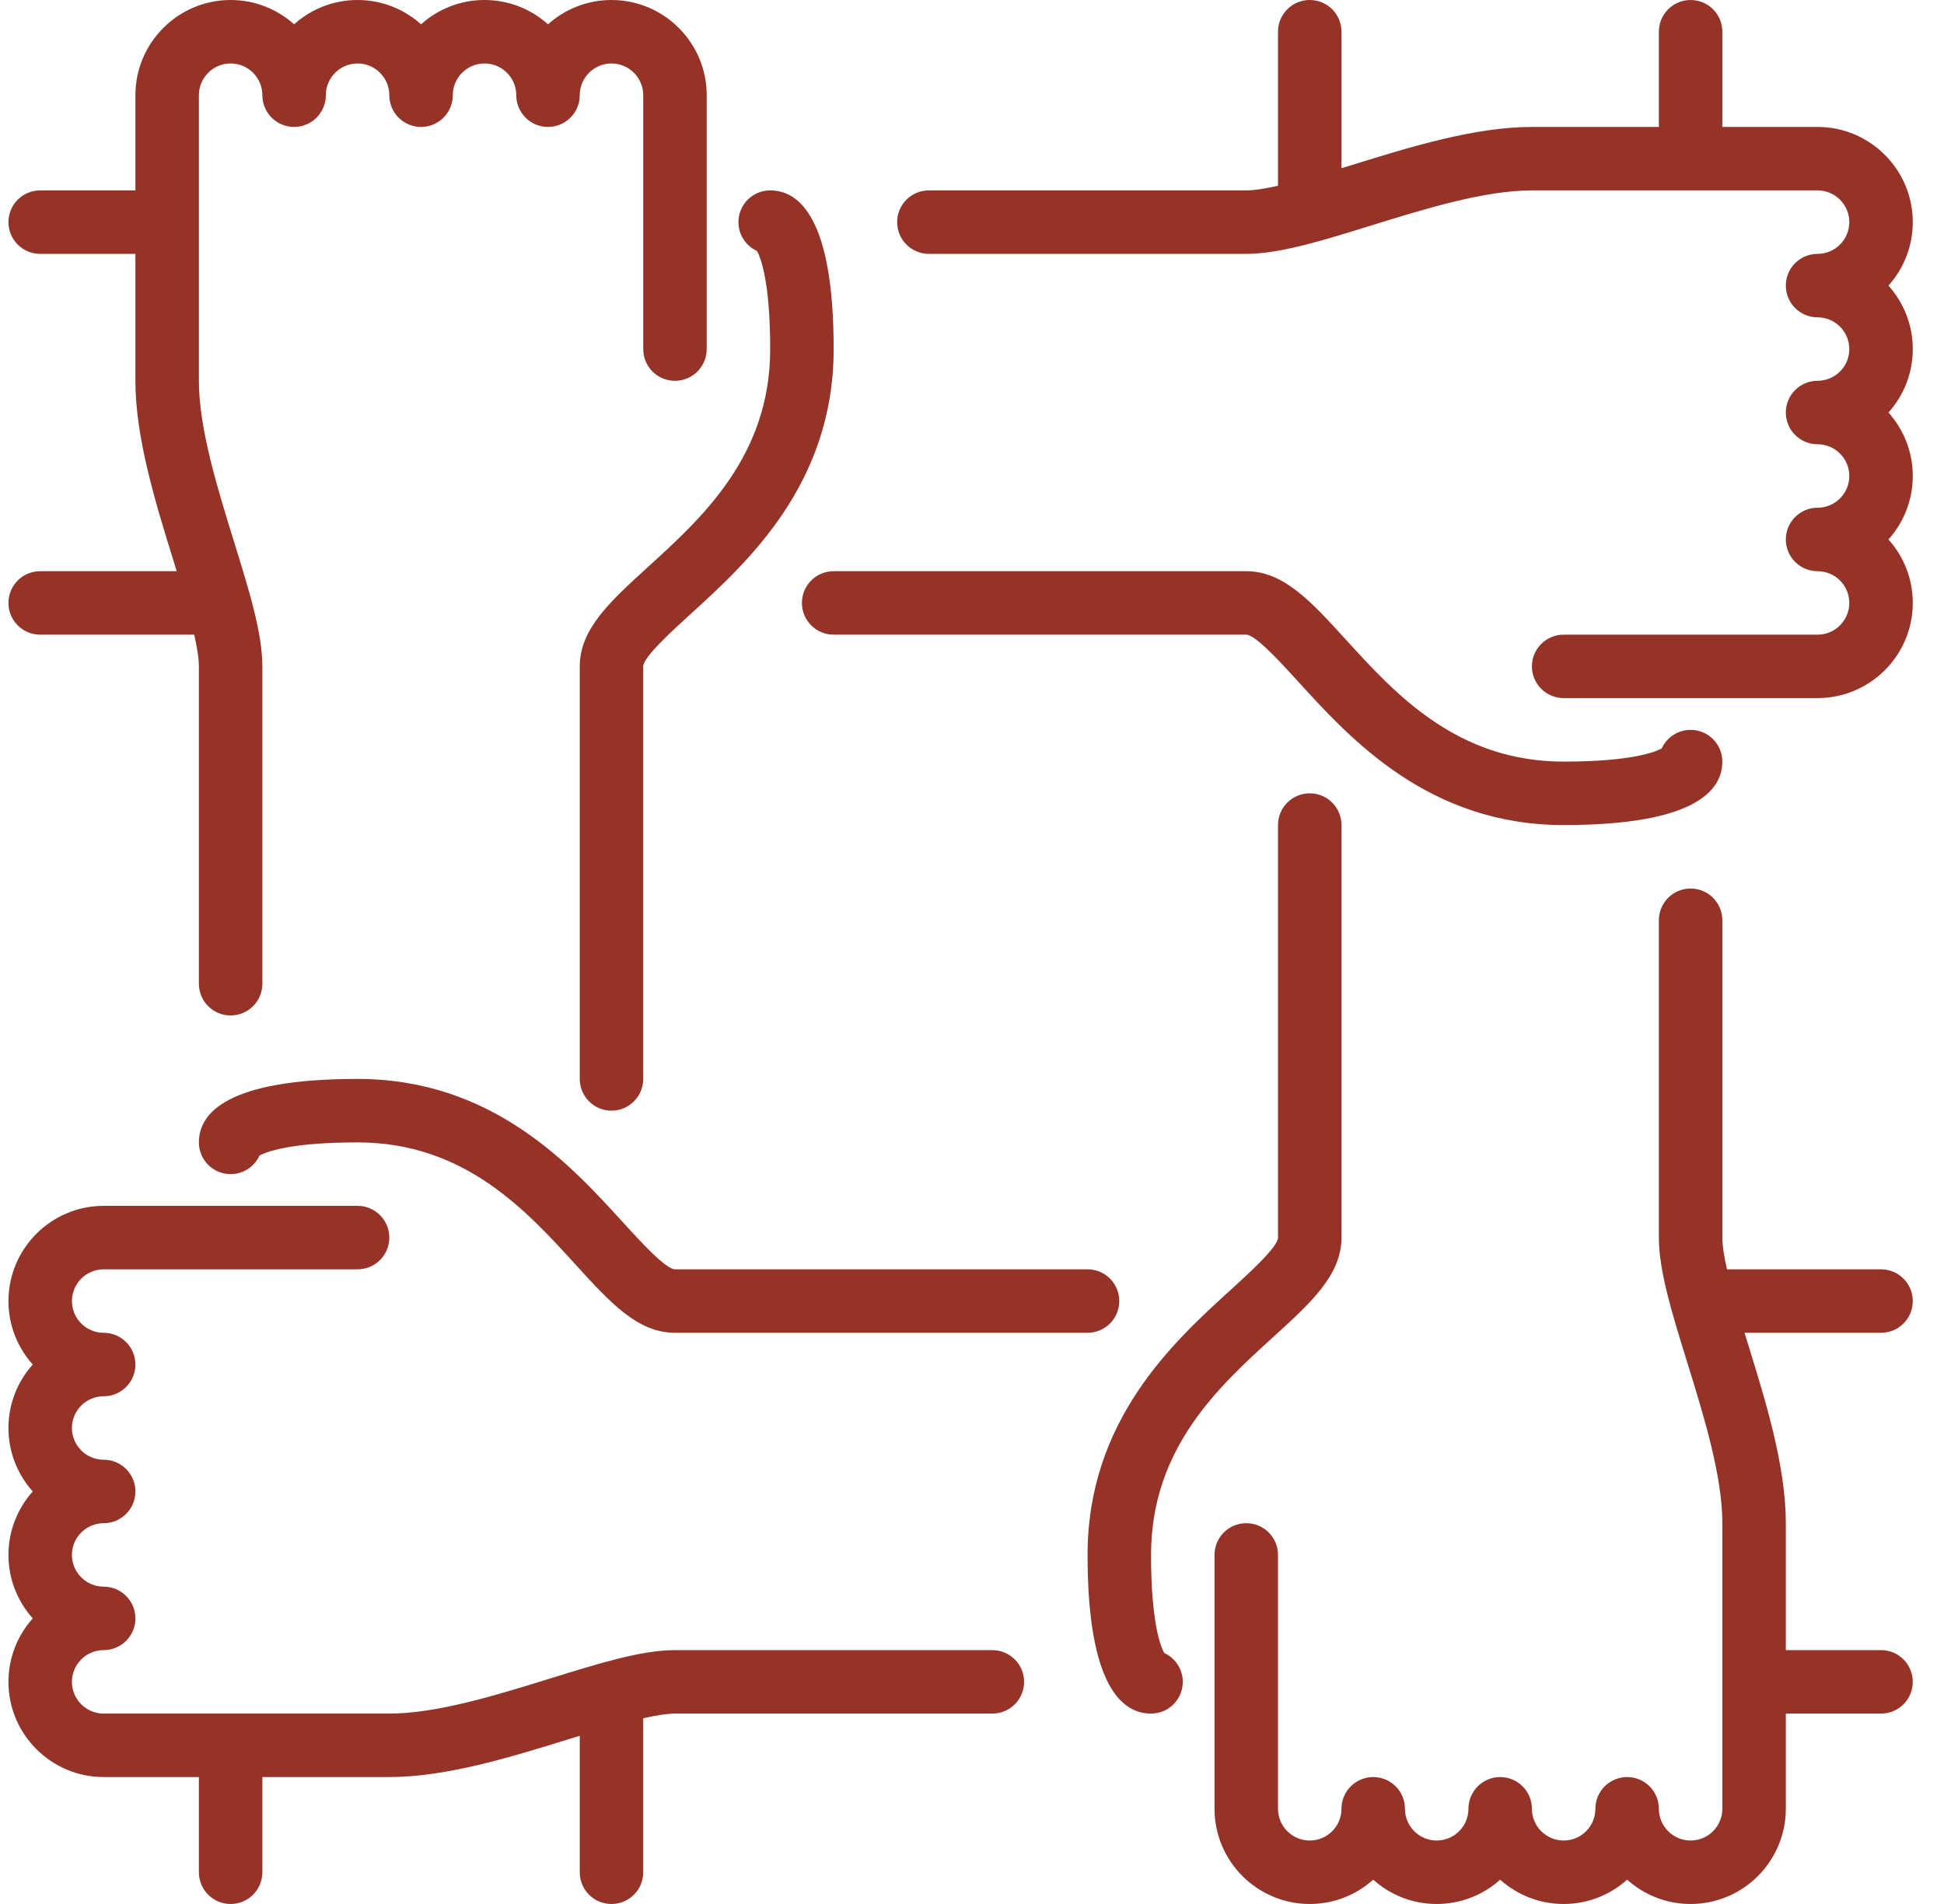
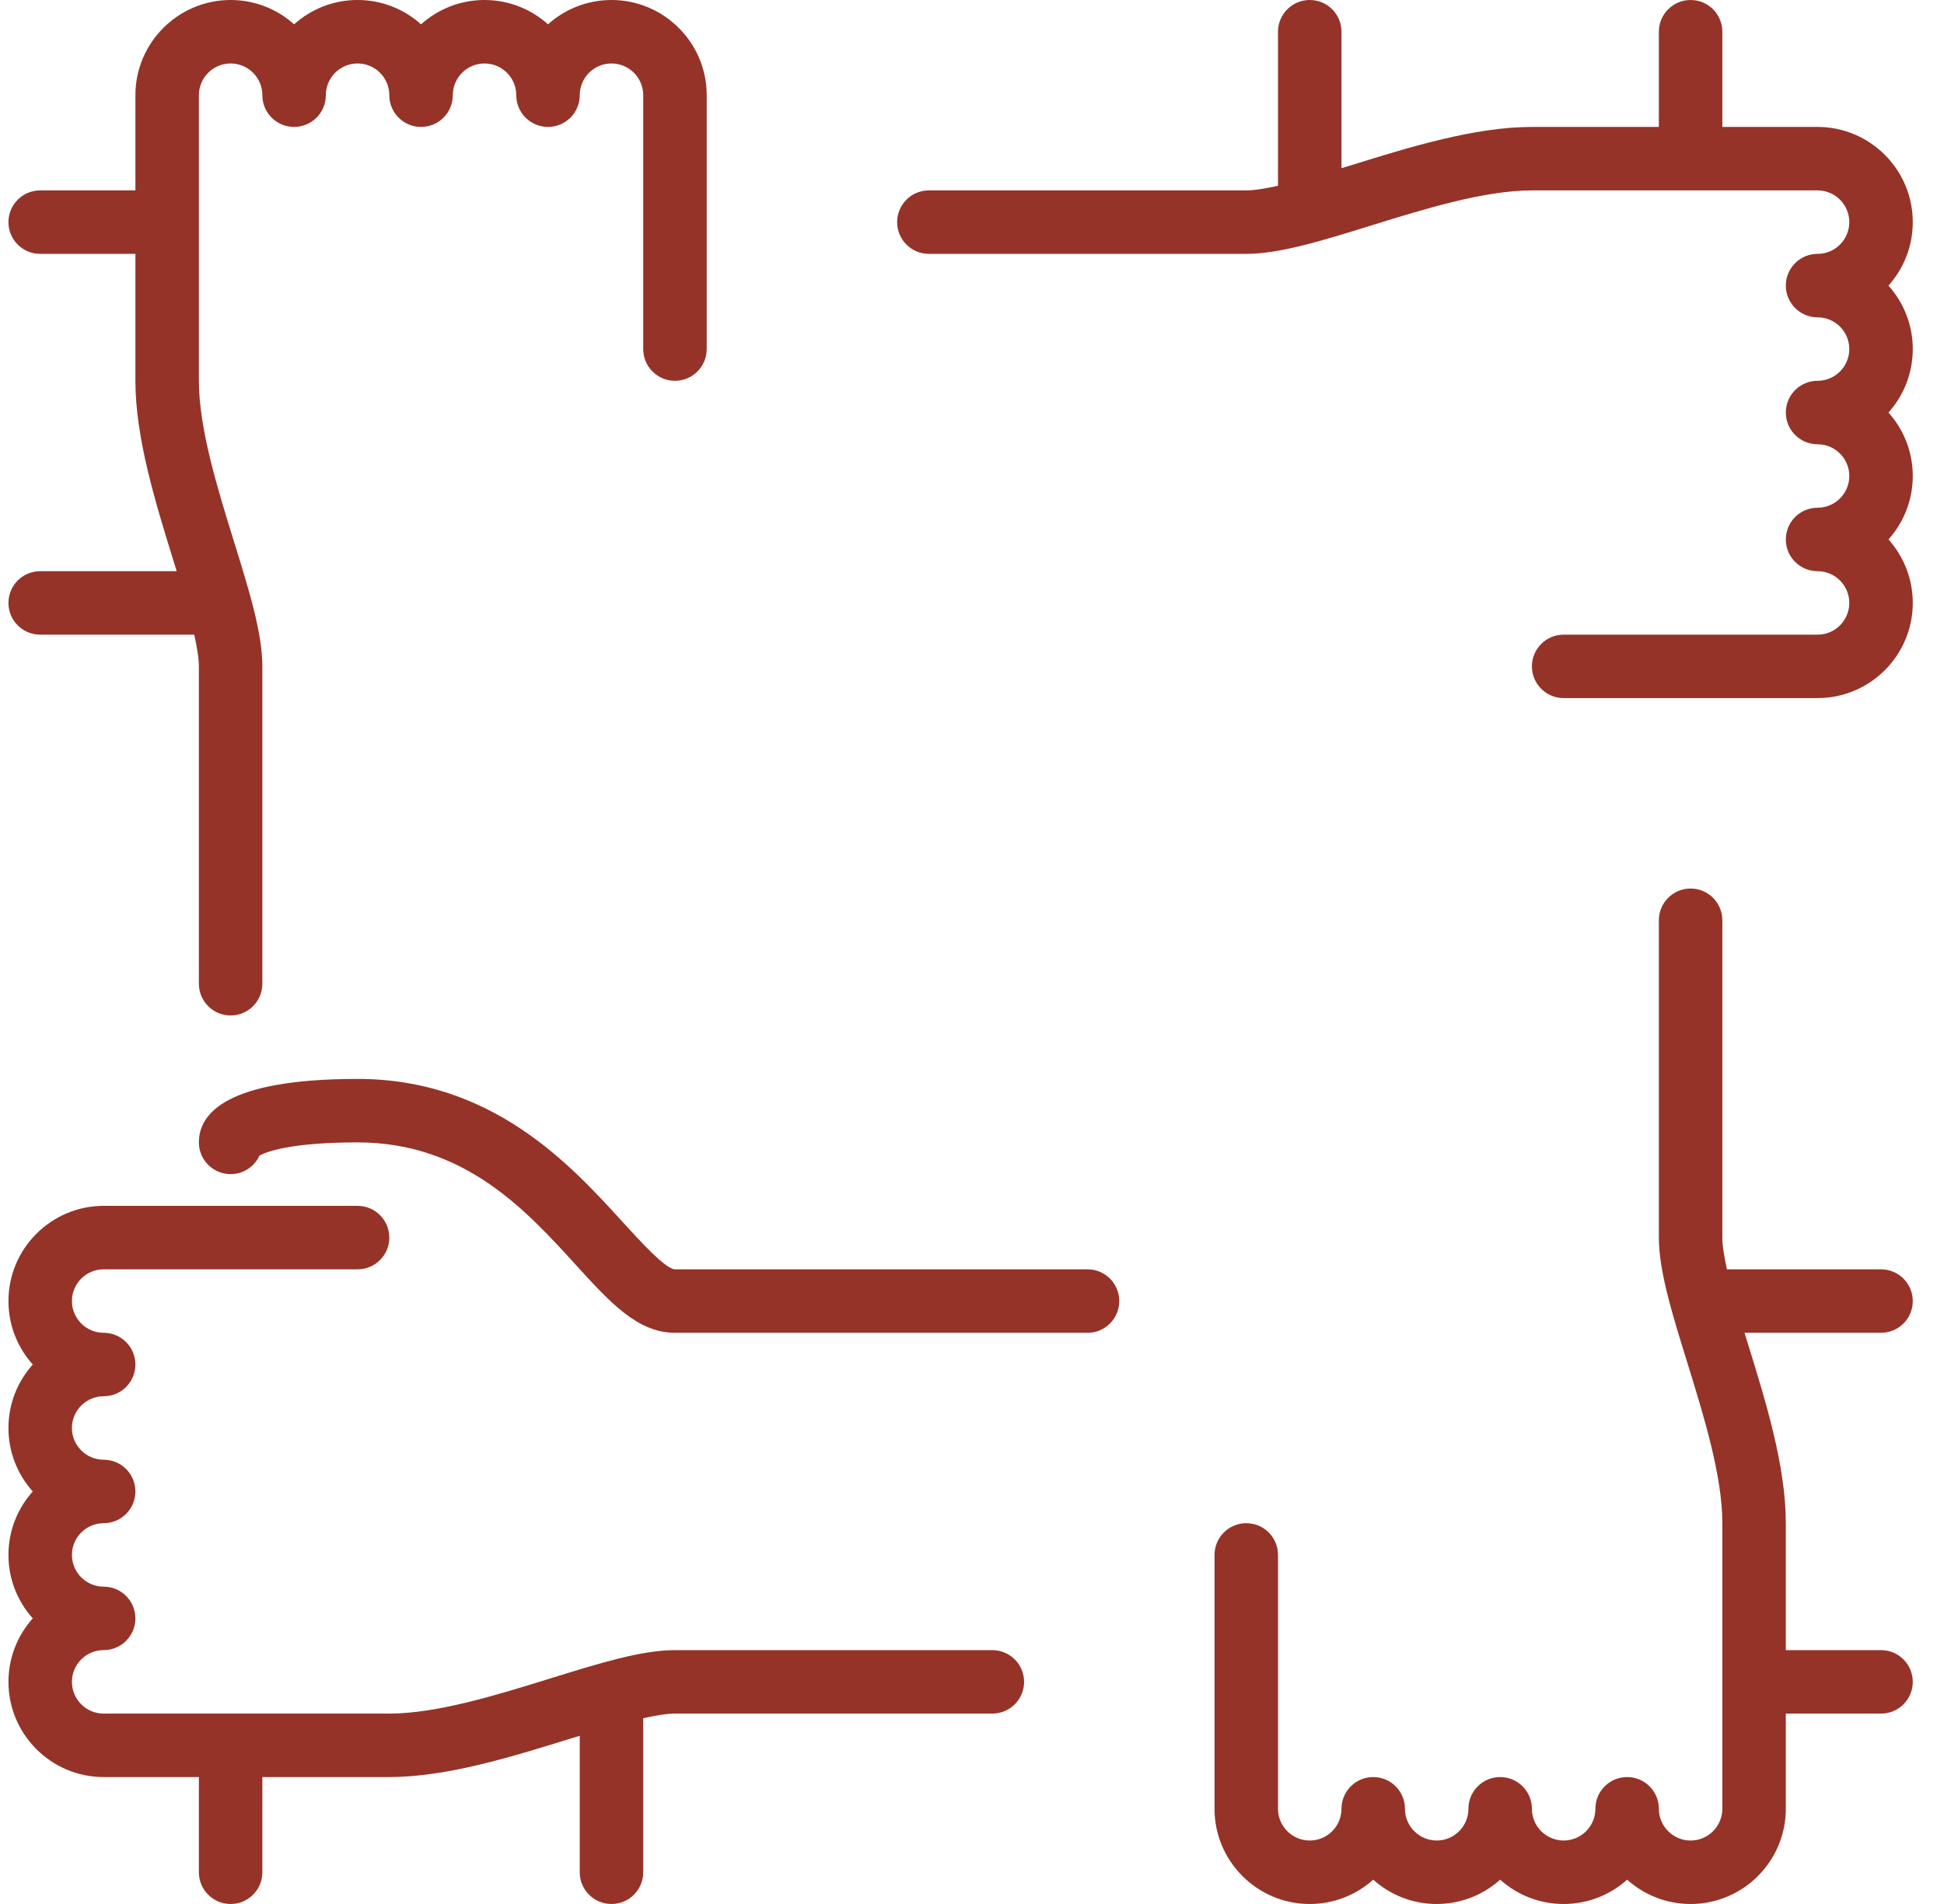
<svg xmlns="http://www.w3.org/2000/svg" width="49" height="48" viewBox="0 0 49 48" fill="none">
  <g clip-path="url(#clip0_466_1674)">
-     <path d="M17.013 32C16.781 32 16.125 31.28 15.69 30.802C14.384 29.368 12.41 27.2 9.013 27.2C5.706 27.2 5.013 28.07 5.013 28.8C5.013 29.241 5.37 29.6 5.813 29.6C6.136 29.6 6.415 29.408 6.541 29.132C6.698 29.045 7.296 28.8 9.013 28.8C11.702 28.8 13.258 30.508 14.507 31.88C15.382 32.841 16.073 33.6 17.013 33.6H27.413C27.855 33.6 28.212 33.242 28.212 32.8C28.212 32.358 27.855 32 27.413 32H17.013V32Z" fill="#953328" />
-     <path d="M19.082 6.328C19.168 6.486 19.413 7.083 19.413 8.8C19.413 11.489 17.705 13.045 16.332 14.294C15.371 15.169 14.613 15.861 14.613 16.8V27.2C14.613 27.641 14.97 28 15.413 28C15.855 28 16.213 27.641 16.213 27.2V16.8C16.213 16.568 16.933 15.912 17.41 15.477C18.845 14.171 21.013 12.197 21.013 8.8C21.013 5.494 20.142 4.8 19.413 4.8C18.97 4.8 18.613 5.158 18.613 5.6C18.613 5.923 18.805 6.202 19.082 6.328Z" fill="#953328" />
+     <path d="M17.013 32C16.781 32 16.125 31.28 15.69 30.802C14.384 29.368 12.41 27.2 9.013 27.2C5.706 27.2 5.013 28.07 5.013 28.8C5.013 29.241 5.37 29.6 5.813 29.6C6.136 29.6 6.415 29.408 6.541 29.132C6.698 29.045 7.296 28.8 9.013 28.8C11.702 28.8 13.258 30.508 14.507 31.88C15.382 32.841 16.073 33.6 17.013 33.6H27.413C27.855 33.6 28.212 33.242 28.212 32.8C28.212 32.358 27.855 32 27.413 32V32Z" fill="#953328" />
    <path d="M0.213 15.2C0.213 15.642 0.57 16 1.013 16H4.896C4.962 16.304 5.013 16.585 5.013 16.8V24.8C5.013 25.241 5.37 25.6 5.813 25.6C6.255 25.6 6.613 25.241 6.613 24.8V16.8C6.613 15.96 6.282 14.891 5.898 13.654C5.483 12.316 5.013 10.8 5.013 9.6V2.4C5.013 1.959 5.371 1.6 5.813 1.6C6.254 1.6 6.613 1.959 6.613 2.4C6.613 2.842 6.97 3.2 7.413 3.2C7.855 3.2 8.213 2.842 8.213 2.4C8.213 1.959 8.571 1.6 9.013 1.6C9.454 1.6 9.813 1.959 9.813 2.4C9.813 2.842 10.17 3.2 10.613 3.2C11.055 3.2 11.413 2.842 11.413 2.4C11.413 1.959 11.771 1.6 12.213 1.6C12.654 1.6 13.013 1.959 13.013 2.4C13.013 2.842 13.37 3.2 13.812 3.2C14.255 3.2 14.613 2.842 14.613 2.4C14.613 1.959 14.971 1.6 15.413 1.6C15.854 1.6 16.213 1.959 16.213 2.4V8.8C16.213 9.242 16.57 9.6 17.013 9.6C17.455 9.6 17.813 9.242 17.813 8.8V2.4C17.813 1.077 16.736 0 15.413 0C14.798 0 14.238 0.232 13.813 0.613C13.388 0.232 12.827 0 12.213 0C11.598 0 11.038 0.232 10.613 0.613C10.188 0.232 9.627 0 9.013 0C8.398 0 7.838 0.232 7.413 0.613C6.988 0.232 6.427 0 5.813 0C4.49 0 3.413 1.077 3.413 2.4V4.8H1.013C0.57 4.8 0.213 5.158 0.213 5.6C0.213 6.042 0.57 6.4 1.013 6.4H3.413V9.6C3.413 11.042 3.922 12.682 4.37 14.128C4.398 14.22 4.426 14.309 4.454 14.4H1.013C0.57 14.4 0.213 14.758 0.213 15.2Z" fill="#953328" />
-     <path d="M32.735 17.198C34.042 18.632 36.016 20.8 39.413 20.8C42.719 20.8 43.413 19.93 43.413 19.2C43.413 18.758 43.055 18.4 42.613 18.4C42.29 18.4 42.011 18.592 41.885 18.868C41.727 18.955 41.13 19.2 39.413 19.2C36.723 19.2 35.167 17.492 33.919 16.12C33.043 15.159 32.352 14.4 31.413 14.4H21.013C20.57 14.4 20.213 14.758 20.213 15.2C20.213 15.641 20.57 16 21.013 16H31.413C31.645 16 32.301 16.72 32.735 17.198Z" fill="#953328" />
    <path d="M25.013 41.6H17.013C16.172 41.6 15.103 41.931 13.867 42.315C12.53 42.73 11.013 43.2 9.813 43.2H2.613C2.171 43.2 1.813 42.841 1.813 42.4C1.813 41.959 2.171 41.6 2.613 41.6C3.055 41.6 3.413 41.242 3.413 40.8C3.413 40.359 3.055 40 2.613 40C2.171 40 1.813 39.641 1.813 39.2C1.813 38.759 2.171 38.4 2.613 38.4C3.055 38.4 3.413 38.042 3.413 37.6C3.413 37.158 3.055 36.8 2.613 36.8C2.171 36.8 1.813 36.441 1.813 36C1.813 35.559 2.171 35.2 2.613 35.2C3.055 35.2 3.413 34.842 3.413 34.4C3.413 33.959 3.055 33.6 2.613 33.6C2.171 33.6 1.813 33.241 1.813 32.8C1.813 32.359 2.171 32 2.613 32H9.013C9.455 32 9.813 31.642 9.813 31.2C9.813 30.759 9.455 30.4 9.013 30.4H2.613C1.29 30.4 0.213 31.477 0.213 32.8C0.213 33.415 0.445 33.975 0.826 34.4C0.445 34.825 0.213 35.386 0.213 36C0.213 36.614 0.445 37.175 0.826 37.6C0.445 38.025 0.213 38.586 0.213 39.2C0.213 39.814 0.445 40.375 0.826 40.8C0.445 41.225 0.213 41.786 0.213 42.4C0.213 43.723 1.29 44.8 2.613 44.8H5.013V47.2C5.013 47.642 5.37 48 5.813 48C6.255 48 6.613 47.642 6.613 47.2V44.8H9.813C11.255 44.8 12.895 44.292 14.34 43.843C14.433 43.815 14.522 43.788 14.613 43.76V47.2C14.613 47.642 14.97 48 15.413 48C15.855 48 16.213 47.642 16.213 47.2V43.317C16.518 43.25 16.798 43.2 17.013 43.2H25.013C25.455 43.2 25.813 42.842 25.813 42.4C25.813 41.958 25.455 41.6 25.013 41.6Z" fill="#953328" />
    <path d="M47.6 7.2C47.981 6.775 48.213 6.214 48.213 5.6C48.213 4.277 47.136 3.2 45.813 3.2H43.413V0.8C43.413 0.358 43.056 0 42.613 0C42.171 0 41.813 0.358 41.813 0.8V3.2H38.613C37.171 3.2 35.532 3.708 34.086 4.157C33.993 4.186 33.904 4.212 33.813 4.24V0.8C33.813 0.358 33.456 0 33.013 0C32.571 0 32.213 0.358 32.213 0.8V4.683C31.908 4.75 31.628 4.8 31.413 4.8H23.413C22.971 4.8 22.613 5.158 22.613 5.6C22.613 6.042 22.971 6.4 23.413 6.4H31.413C32.254 6.4 33.323 6.069 34.56 5.685C35.896 5.27 37.413 4.8 38.613 4.8H45.813C46.255 4.8 46.613 5.159 46.613 5.6C46.613 6.041 46.255 6.4 45.813 6.4C45.371 6.4 45.013 6.758 45.013 7.2C45.013 7.641 45.371 8 45.813 8C46.255 8 46.613 8.359 46.613 8.8C46.613 9.241 46.255 9.6 45.813 9.6C45.371 9.6 45.013 9.958 45.013 10.4C45.013 10.841 45.371 11.2 45.813 11.2C46.255 11.2 46.613 11.559 46.613 12C46.613 12.441 46.255 12.8 45.813 12.8C45.371 12.8 45.013 13.158 45.013 13.6C45.013 14.041 45.371 14.4 45.813 14.4C46.255 14.4 46.613 14.759 46.613 15.2C46.613 15.64 46.255 16 45.813 16H39.413C38.971 16 38.613 16.358 38.613 16.799C38.613 17.241 38.971 17.599 39.413 17.599H45.813C47.136 17.599 48.213 16.523 48.213 15.2C48.213 14.585 47.981 14.024 47.6 13.6C47.981 13.175 48.213 12.614 48.213 12C48.213 11.386 47.981 10.825 47.6 10.4C47.981 9.975 48.213 9.414 48.213 8.8C48.213 8.186 47.981 7.625 47.6 7.2Z" fill="#953328" />
-     <path d="M29.344 41.672C29.258 41.514 29.013 40.917 29.013 39.2C29.013 36.51 30.721 34.955 32.094 33.706C33.055 32.83 33.813 32.139 33.813 31.2V20.8C33.813 20.358 33.456 20 33.013 20C32.571 20 32.213 20.358 32.213 20.8V31.2C32.213 31.432 31.493 32.088 31.016 32.522C29.581 33.829 27.413 35.803 27.413 39.2C27.413 42.506 28.284 43.2 29.013 43.2C29.456 43.2 29.813 42.842 29.813 42.4C29.813 42.077 29.621 41.797 29.344 41.672Z" fill="#953328" />
    <path d="M48.213 32.8C48.213 32.358 47.855 32 47.413 32H43.529C43.463 31.696 43.413 31.415 43.413 31.2V23.2C43.413 22.759 43.055 22.4 42.613 22.4C42.17 22.4 41.813 22.759 41.813 23.2V31.2C41.813 32.04 42.144 33.109 42.528 34.346C42.942 35.684 43.413 37.2 43.413 38.4V45.6C43.413 46.041 43.054 46.4 42.613 46.4C42.171 46.4 41.813 46.041 41.813 45.6C41.813 45.158 41.455 44.8 41.013 44.8C40.571 44.8 40.213 45.158 40.213 45.6C40.213 46.041 39.855 46.4 39.413 46.4C38.971 46.4 38.613 46.041 38.613 45.6C38.613 45.158 38.255 44.8 37.813 44.8C37.371 44.8 37.013 45.158 37.013 45.6C37.013 46.041 36.655 46.4 36.213 46.4C35.772 46.4 35.413 46.041 35.413 45.6C35.413 45.158 35.056 44.8 34.613 44.8C34.171 44.8 33.813 45.158 33.813 45.6C33.813 46.041 33.455 46.4 33.013 46.4C32.572 46.4 32.213 46.041 32.213 45.6V39.2C32.213 38.758 31.856 38.4 31.413 38.4C30.971 38.4 30.613 38.758 30.613 39.2V45.6C30.613 46.923 31.69 48 33.013 48C33.628 48 34.188 47.768 34.613 47.387C35.038 47.768 35.598 48 36.213 48C36.827 48 37.388 47.768 37.813 47.387C38.237 47.768 38.798 48 39.413 48C40.027 48 40.588 47.768 41.013 47.387C41.438 47.768 41.998 48 42.613 48C43.936 48 45.013 46.923 45.013 45.6V43.2H47.413C47.855 43.2 48.213 42.842 48.213 42.4C48.213 41.959 47.855 41.6 47.413 41.6H45.013V38.4C45.013 36.958 44.504 35.318 44.056 33.872C44.027 33.78 44 33.691 43.972 33.6H47.413C47.855 33.6 48.213 33.242 48.213 32.8Z" fill="#953328" />
  </g>
  <defs>
    <clipPath id="clip0_466_1674">
      <rect width="48" height="48" fill="white" transform="translate(0.213)" />
    </clipPath>
  </defs>
</svg>